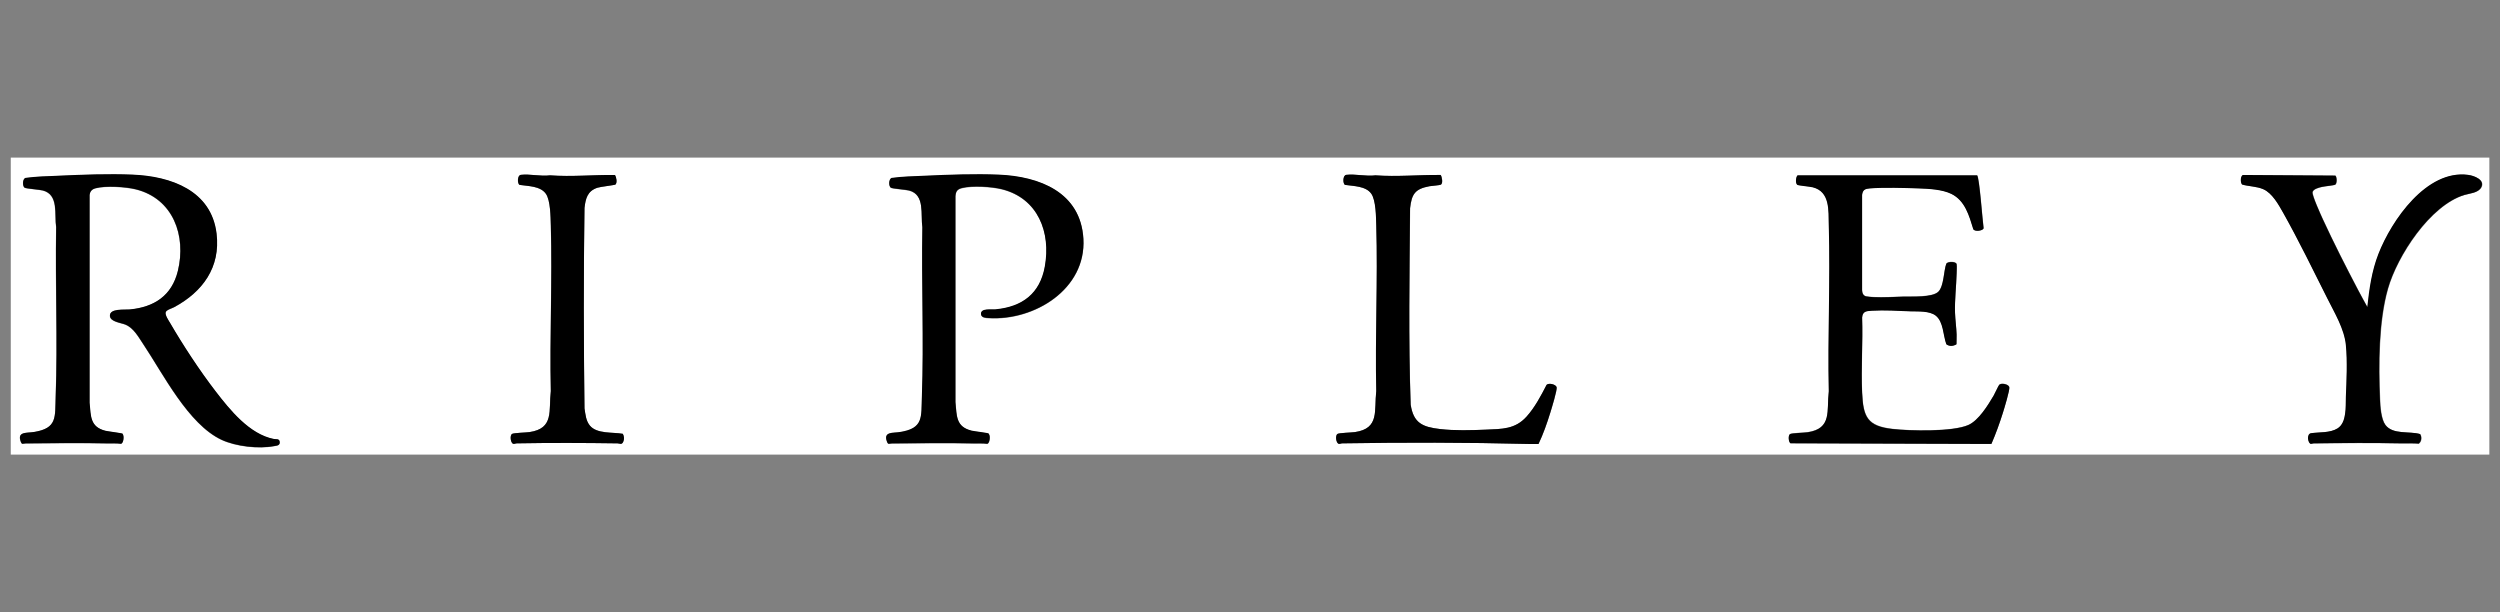
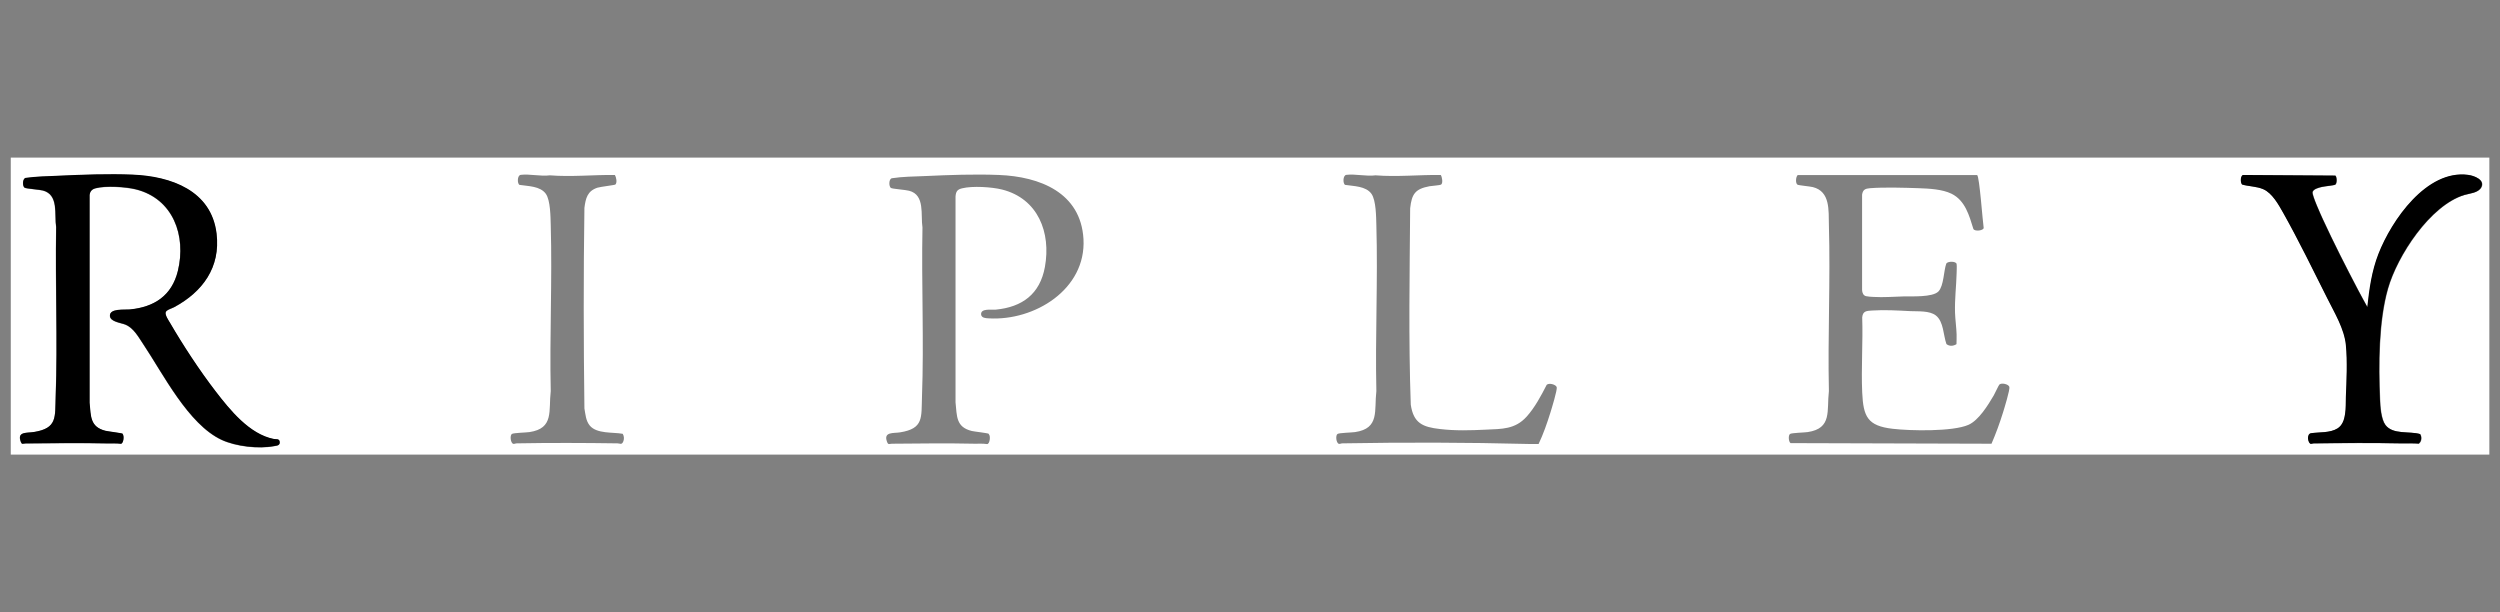
<svg xmlns="http://www.w3.org/2000/svg" id="Layer_1" data-name="Layer 1" viewBox="0 0 204.18 50">
  <rect x="0" y="0" width="204.18" height="50" fill="#808080" stroke="none" />
  <defs>
    <style>
      .cls-1 {
        fill: #fff;
      }
    </style>
  </defs>
  <path class="cls-1" d="M203.31,12.87v24.26H.88V12.87h202.43ZM183.11,15.07c.57.17,1.21.15,1.76.39.74.32,1.26,1.28,1.64,1.95,1.25,2.23,2.44,4.67,3.59,6.96.6,1.18,1.39,2.49,1.52,3.82s.05,2.91,0,4.25c-.03.78.08,2.09-.69,2.56-.61.37-1.48.28-2.16.39-.39.06-.25.86,0,.87.05,0,.13-.04.21-.04,2.44-.03,4.83-.04,7.27,0,.44,0,.88-.02,1.32.02.23-.18.26-.54.11-.78-.86-.26-2.23.07-2.84-.75-.35-.47-.42-1.51-.44-2.1-.12-2.78-.11-6.36.65-9.03s3.44-6.8,6.24-7.65c.44-.13,1.13-.17,1.38-.62.33-.62-.59-.96-1.07-1.02-3.39-.44-6.25,3.71-7.32,6.45-.55,1.4-.75,2.86-.91,4.35-.25-.46-.51-.91-.75-1.38-.99-1.89-2.01-3.89-2.9-5.82-.16-.34-.88-1.93-.83-2.19s.55-.38.78-.43c.21-.05.97-.12,1.07-.18.15-.09.15-.6.02-.74l-7.53-.05c-.23.04-.24.62-.09.78ZM10.01,35.43c-.05-.05-1.2-.18-1.41-.24-1.26-.32-1.18-1.19-1.3-2.29V15.94c.05-.31.2-.47.5-.55.81-.22,2.47-.11,3.29.09,3.05.76,4.13,3.79,3.43,6.66-.5,2.02-1.93,2.96-3.94,3.15-.39.04-1.64-.11-1.61.52.02.49.92.57,1.28.72.67.29,1.04.99,1.43,1.57,1.64,2.45,3.68,6.55,6.4,7.83,1.17.55,3.02.76,4.3.52.24-.05.51-.05.45-.38-.04-.25-.31-.17-.47-.2-1.99-.39-3.58-2.37-4.77-3.91-1.3-1.69-2.65-3.74-3.72-5.59-.12-.2-.4-.61-.35-.84.04-.2.52-.33.7-.43,2.32-1.25,3.79-3.25,3.46-6-.42-3.53-3.73-4.69-6.86-4.82-1.97-.08-4.09,0-6.05.09-.9.04-1.81.04-2.71.18-.24.1-.23.66-.06.79.12.08,1.21.15,1.49.23,1.32.34.93,1.97,1.09,3-.09,4.61.13,9.25-.04,13.84-.06,1.68.15,2.58-1.78,2.89-.53.09-1.38-.07-1.08.76.11.3.18.17.41.17,2.27-.02,4.5-.05,6.77,0,.33,0,.67-.02,1,.03.22-.01.3-.66.14-.81ZM50.23,14.29c-1.77-.02-3.55.17-5.32.03-.75.1-1.66-.13-2.38-.04-.3.04-.29.73-.1.82.7.11,1.69.09,2.15.73.38.54.38,1.89.4,2.56.13,4.51-.1,9.04,0,13.55-.19,1.6.29,3.05-1.74,3.35-.27.04-1.29.06-1.43.15-.18.11-.12.74.11.81.08.02.19-.04.28-.04,2.74-.05,5.48-.04,8.23,0,.2,0,.33.14.46-.12.1-.21.09-.46-.03-.66-.81-.15-2.11.02-2.69-.67-.33-.4-.35-.91-.44-1.4-.07-5.45-.08-10.92,0-16.38.1-.78.24-1.38,1.06-1.65.25-.08,1.42-.21,1.47-.26.16-.16.07-.59-.04-.78ZM80.75,35.43c-.06-.06-1.17-.18-1.38-.23-1.3-.32-1.21-1.2-1.33-2.34v-16.81c.03-.4.14-.58.54-.67.84-.21,2.42-.11,3.26.1,2.94.74,4.01,3.51,3.5,6.32-.4,2.21-1.84,3.28-4.02,3.49-.34.03-1.24-.13-1.19.4.03.28.38.3.61.31,3.75.23,7.98-2.37,7.75-6.48-.22-3.8-3.58-5.1-6.91-5.23-1.97-.08-4.09,0-6.05.09-.9.04-1.81.04-2.71.18-.24.1-.23.66-.06.79.12.08,1.21.15,1.49.23,1.32.34.93,1.97,1.09,3-.09,4.61.13,9.25-.04,13.84-.06,1.68.15,2.58-1.78,2.89-.53.09-1.38-.07-1.08.76.11.3.18.17.41.17,2.27-.02,4.5-.05,6.77,0,.33,0,.67-.02,1,.03.22-.01.3-.66.14-.81ZM117.66,14.29c-1.77-.02-3.55.17-5.32.03-.75.1-1.66-.13-2.38-.04-.3.04-.29.73-.1.82.7.11,1.69.09,2.15.73.38.54.38,1.89.4,2.56.13,4.51-.1,9.04,0,13.55-.19,1.6.29,3.05-1.74,3.35-.27.04-1.29.06-1.43.15-.18.11-.12.74.11.81.08.02.19-.04.28-.04,5.06-.09,10.15-.08,15.2.05.28,0,.55,0,.83,0,.39-.82.69-1.69.96-2.55.1-.32.58-1.88.52-2.09-.07-.22-.63-.37-.82-.19-.45.88-.97,1.86-1.64,2.6-.94,1.04-2.01,1-3.32,1.06-1.24.06-2.51.1-3.75-.05-1.42-.16-2.17-.48-2.39-1.99-.19-5.33-.09-10.7-.05-16.04.13-1.17.41-1.58,1.58-1.8.18-.03.86-.08.94-.13.18-.11.09-.63-.02-.79ZM159.79,28.12c0-.27.02-.54.01-.81-.02-.59-.11-1.2-.13-1.79-.03-1.08.1-2.11.13-3.17,0-.2.03-.62,0-.79-.04-.23-.7-.24-.84-.04-.22.6-.2,1.81-.64,2.28-.49.5-2.2.39-2.88.41-.8.02-1.62.09-2.42.04-.15,0-.48-.03-.61-.06-.23-.05-.32-.28-.33-.5v-7.79c.06-.41.26-.5.65-.53,1.17-.09,2.78-.04,3.97,0,.84.03,1.92.08,2.68.45,1.12.55,1.45,1.78,1.79,2.88.12.23.84.13.84-.09-.08-.49-.34-4.17-.53-4.31h-14.66c-.16.15-.19.66-.02.78.08.06,1.03.14,1.26.2,1.43.36,1.28,1.89,1.31,3.11.13,4.51-.1,9.04,0,13.55-.19,1.6.29,3.05-1.74,3.35-.27.04-1.29.06-1.43.15-.16.1-.13.64.04.75l16.41.05c.36-.83.67-1.68.94-2.55.1-.32.58-1.88.52-2.09-.07-.23-.64-.36-.82-.19-.06.06-.37.74-.46.89-.46.78-1.22,2.03-2.07,2.4-1.28.56-4.74.49-6.18.32-2.06-.24-2.4-.99-2.49-2.97s.07-4.11,0-6.13c.05-.53.36-.53.81-.56,1.02-.07,2.12,0,3.13.05.63.03,1.55-.05,2.07.35.65.5.61,1.62.87,2.34.25.2.57.17.83,0Z" />
  <path d="M10.01,35.43c.16.16.08.8-.14.81-.33-.05-.67-.02-1-.03-2.27-.05-4.5-.02-6.77,0-.24,0-.3.14-.41-.17-.3-.82.55-.67,1.08-.76,1.93-.31,1.72-1.21,1.78-2.89.17-4.6-.04-9.24.04-13.84-.16-1.03.24-2.66-1.09-3-.28-.07-1.37-.14-1.49-.23-.18-.12-.18-.68.06-.79.9-.13,1.8-.13,2.71-.18,1.97-.09,4.08-.17,6.05-.09,3.13.13,6.44,1.29,6.86,4.82.33,2.75-1.14,4.75-3.46,6-.18.1-.66.22-.7.43-.05.23.23.64.35.84,1.07,1.84,2.42,3.9,3.72,5.59,1.19,1.55,2.78,3.52,4.77,3.91.16.03.43-.04.47.2.06.33-.21.34-.45.38-1.27.24-3.12.03-4.3-.52-2.72-1.28-4.76-5.38-6.4-7.83-.39-.58-.76-1.28-1.43-1.57-.36-.15-1.26-.23-1.28-.72-.03-.63,1.22-.48,1.61-.52,2.01-.19,3.45-1.13,3.94-3.15.7-2.87-.38-5.9-3.43-6.66-.82-.21-2.48-.31-3.29-.09-.3.08-.45.24-.49.55v16.97c.11,1.1.03,1.97,1.29,2.29.21.05,1.36.19,1.41.24Z" />
-   <path d="M159.79,28.12c-.26.16-.58.19-.83,0-.27-.72-.23-1.84-.87-2.34-.52-.4-1.44-.33-2.07-.35-1.01-.04-2.12-.11-3.13-.05-.46.03-.77.04-.81.56.07,2.03-.09,4.11,0,6.13s.43,2.74,2.49,2.97c1.44.16,4.9.24,6.18-.32.84-.37,1.61-1.62,2.07-2.4.09-.15.4-.84.46-.89.18-.17.75-.05.82.19.06.21-.42,1.77-.52,2.09-.27.86-.58,1.72-.94,2.55l-16.41-.05c-.17-.12-.2-.65-.04-.75.14-.09,1.17-.11,1.43-.15,2.03-.3,1.55-1.75,1.74-3.35-.1-4.51.13-9.04,0-13.55-.03-1.22.11-2.75-1.31-3.11-.23-.06-1.18-.14-1.26-.2-.17-.12-.13-.63.02-.77h14.66c.19.13.45,3.81.53,4.3,0,.22-.73.33-.84.09-.34-1.1-.67-2.33-1.79-2.88-.76-.37-1.84-.42-2.68-.45-1.19-.04-2.8-.09-3.97,0-.39.03-.59.11-.64.53v7.79c0,.22.09.45.33.5.13.03.45.05.61.06.8.04,1.62-.02,2.42-.04.69-.02,2.4.09,2.88-.41.45-.46.42-1.68.64-2.28.14-.2.8-.18.84.04.03.18,0,.59,0,.79-.03,1.06-.16,2.09-.13,3.17.02.59.11,1.2.13,1.79,0,.27,0,.54-.01.81Z" />
-   <path d="M80.75,35.43c.16.16.08.8-.14.81-.33-.05-.67-.02-1-.03-2.27-.05-4.5-.02-6.77,0-.24,0-.3.14-.41-.17-.3-.82.55-.67,1.08-.76,1.93-.31,1.72-1.21,1.78-2.89.17-4.6-.04-9.24.04-13.84-.16-1.03.24-2.66-1.09-3-.28-.07-1.37-.14-1.49-.23-.18-.12-.18-.68.06-.79.9-.13,1.8-.13,2.71-.18,1.97-.09,4.08-.17,6.05-.09,3.33.14,6.69,1.44,6.91,5.23.24,4.12-4,6.72-7.75,6.48-.23-.01-.58-.03-.61-.31-.05-.53.86-.36,1.19-.4,2.18-.21,3.62-1.28,4.02-3.49.51-2.81-.56-5.58-3.5-6.32-.84-.21-2.42-.31-3.26-.1-.4.1-.51.28-.54.67v16.81c.11,1.14.03,2.02,1.33,2.34.21.05,1.32.18,1.38.23Z" />
  <path d="M183.11,15.07c-.15-.17-.14-.74.09-.78l7.53.05c.13.14.14.65-.02.74-.1.06-.86.13-1.07.18-.23.05-.73.17-.78.43s.68,1.85.83,2.19c.89,1.93,1.91,3.94,2.9,5.82.24.46.5.92.75,1.38.16-1.49.36-2.94.91-4.35,1.07-2.74,3.93-6.9,7.32-6.45.48.06,1.4.4,1.07,1.02-.25.46-.94.49-1.38.62-2.8.85-5.47,4.96-6.24,7.65s-.77,6.24-.65,9.03c.02.59.09,1.63.44,2.1.61.82,1.98.49,2.84.75.15.24.12.59-.11.78-.44-.04-.88-.01-1.32-.02-2.44-.05-4.83-.04-7.27,0-.08,0-.16.04-.21.04-.25-.01-.39-.81,0-.87.68-.1,1.55-.01,2.16-.39.77-.47.66-1.77.69-2.56.05-1.34.13-2.92,0-4.25s-.93-2.63-1.52-3.82c-1.15-2.29-2.34-4.73-3.59-6.96-.38-.67-.9-1.63-1.64-1.95-.55-.24-1.19-.22-1.76-.39Z" />
-   <path d="M117.66,14.29c.11.16.2.67.02.79-.08.05-.76.1-.94.13-1.17.22-1.45.63-1.58,1.8-.04,5.34-.14,10.71.05,16.04.23,1.51.98,1.82,2.39,1.99,1.24.14,2.51.1,3.75.05,1.31-.06,2.38-.02,3.32-1.06.67-.74,1.19-1.72,1.64-2.6.19-.18.75-.04.82.19.06.21-.42,1.77-.52,2.09-.27.87-.57,1.73-.96,2.55-.28,0-.55,0-.83,0-5.05-.13-10.14-.13-15.2-.05-.09,0-.2.06-.28.04-.24-.06-.3-.69-.11-.81.15-.09,1.17-.11,1.43-.15,2.03-.3,1.55-1.75,1.74-3.35-.1-4.51.13-9.04,0-13.55-.02-.67-.03-2.02-.4-2.56-.45-.65-1.44-.62-2.15-.73-.19-.09-.2-.78.1-.82.73-.09,1.63.14,2.38.04,1.77.13,3.54-.05,5.32-.03Z" />
-   <path d="M50.23,14.29c.11.18.2.61.04.78-.05.05-1.22.18-1.47.26-.82.27-.97.87-1.06,1.65-.08,5.45-.07,10.92,0,16.38.08.49.11,1,.44,1.4.58.7,1.87.52,2.69.67.11.2.13.45.03.66-.13.26-.26.13-.46.12-2.74-.04-5.49-.05-8.23,0-.09,0-.2.06-.28.04-.24-.06-.3-.69-.11-.81.15-.09,1.17-.11,1.43-.15,2.03-.3,1.55-1.75,1.74-3.35-.1-4.51.13-9.04,0-13.55-.02-.67-.03-2.02-.4-2.56-.45-.65-1.44-.62-2.15-.73-.19-.09-.2-.78.1-.82.73-.09,1.63.14,2.38.04,1.77.13,3.54-.05,5.32-.03Z" />
</svg>